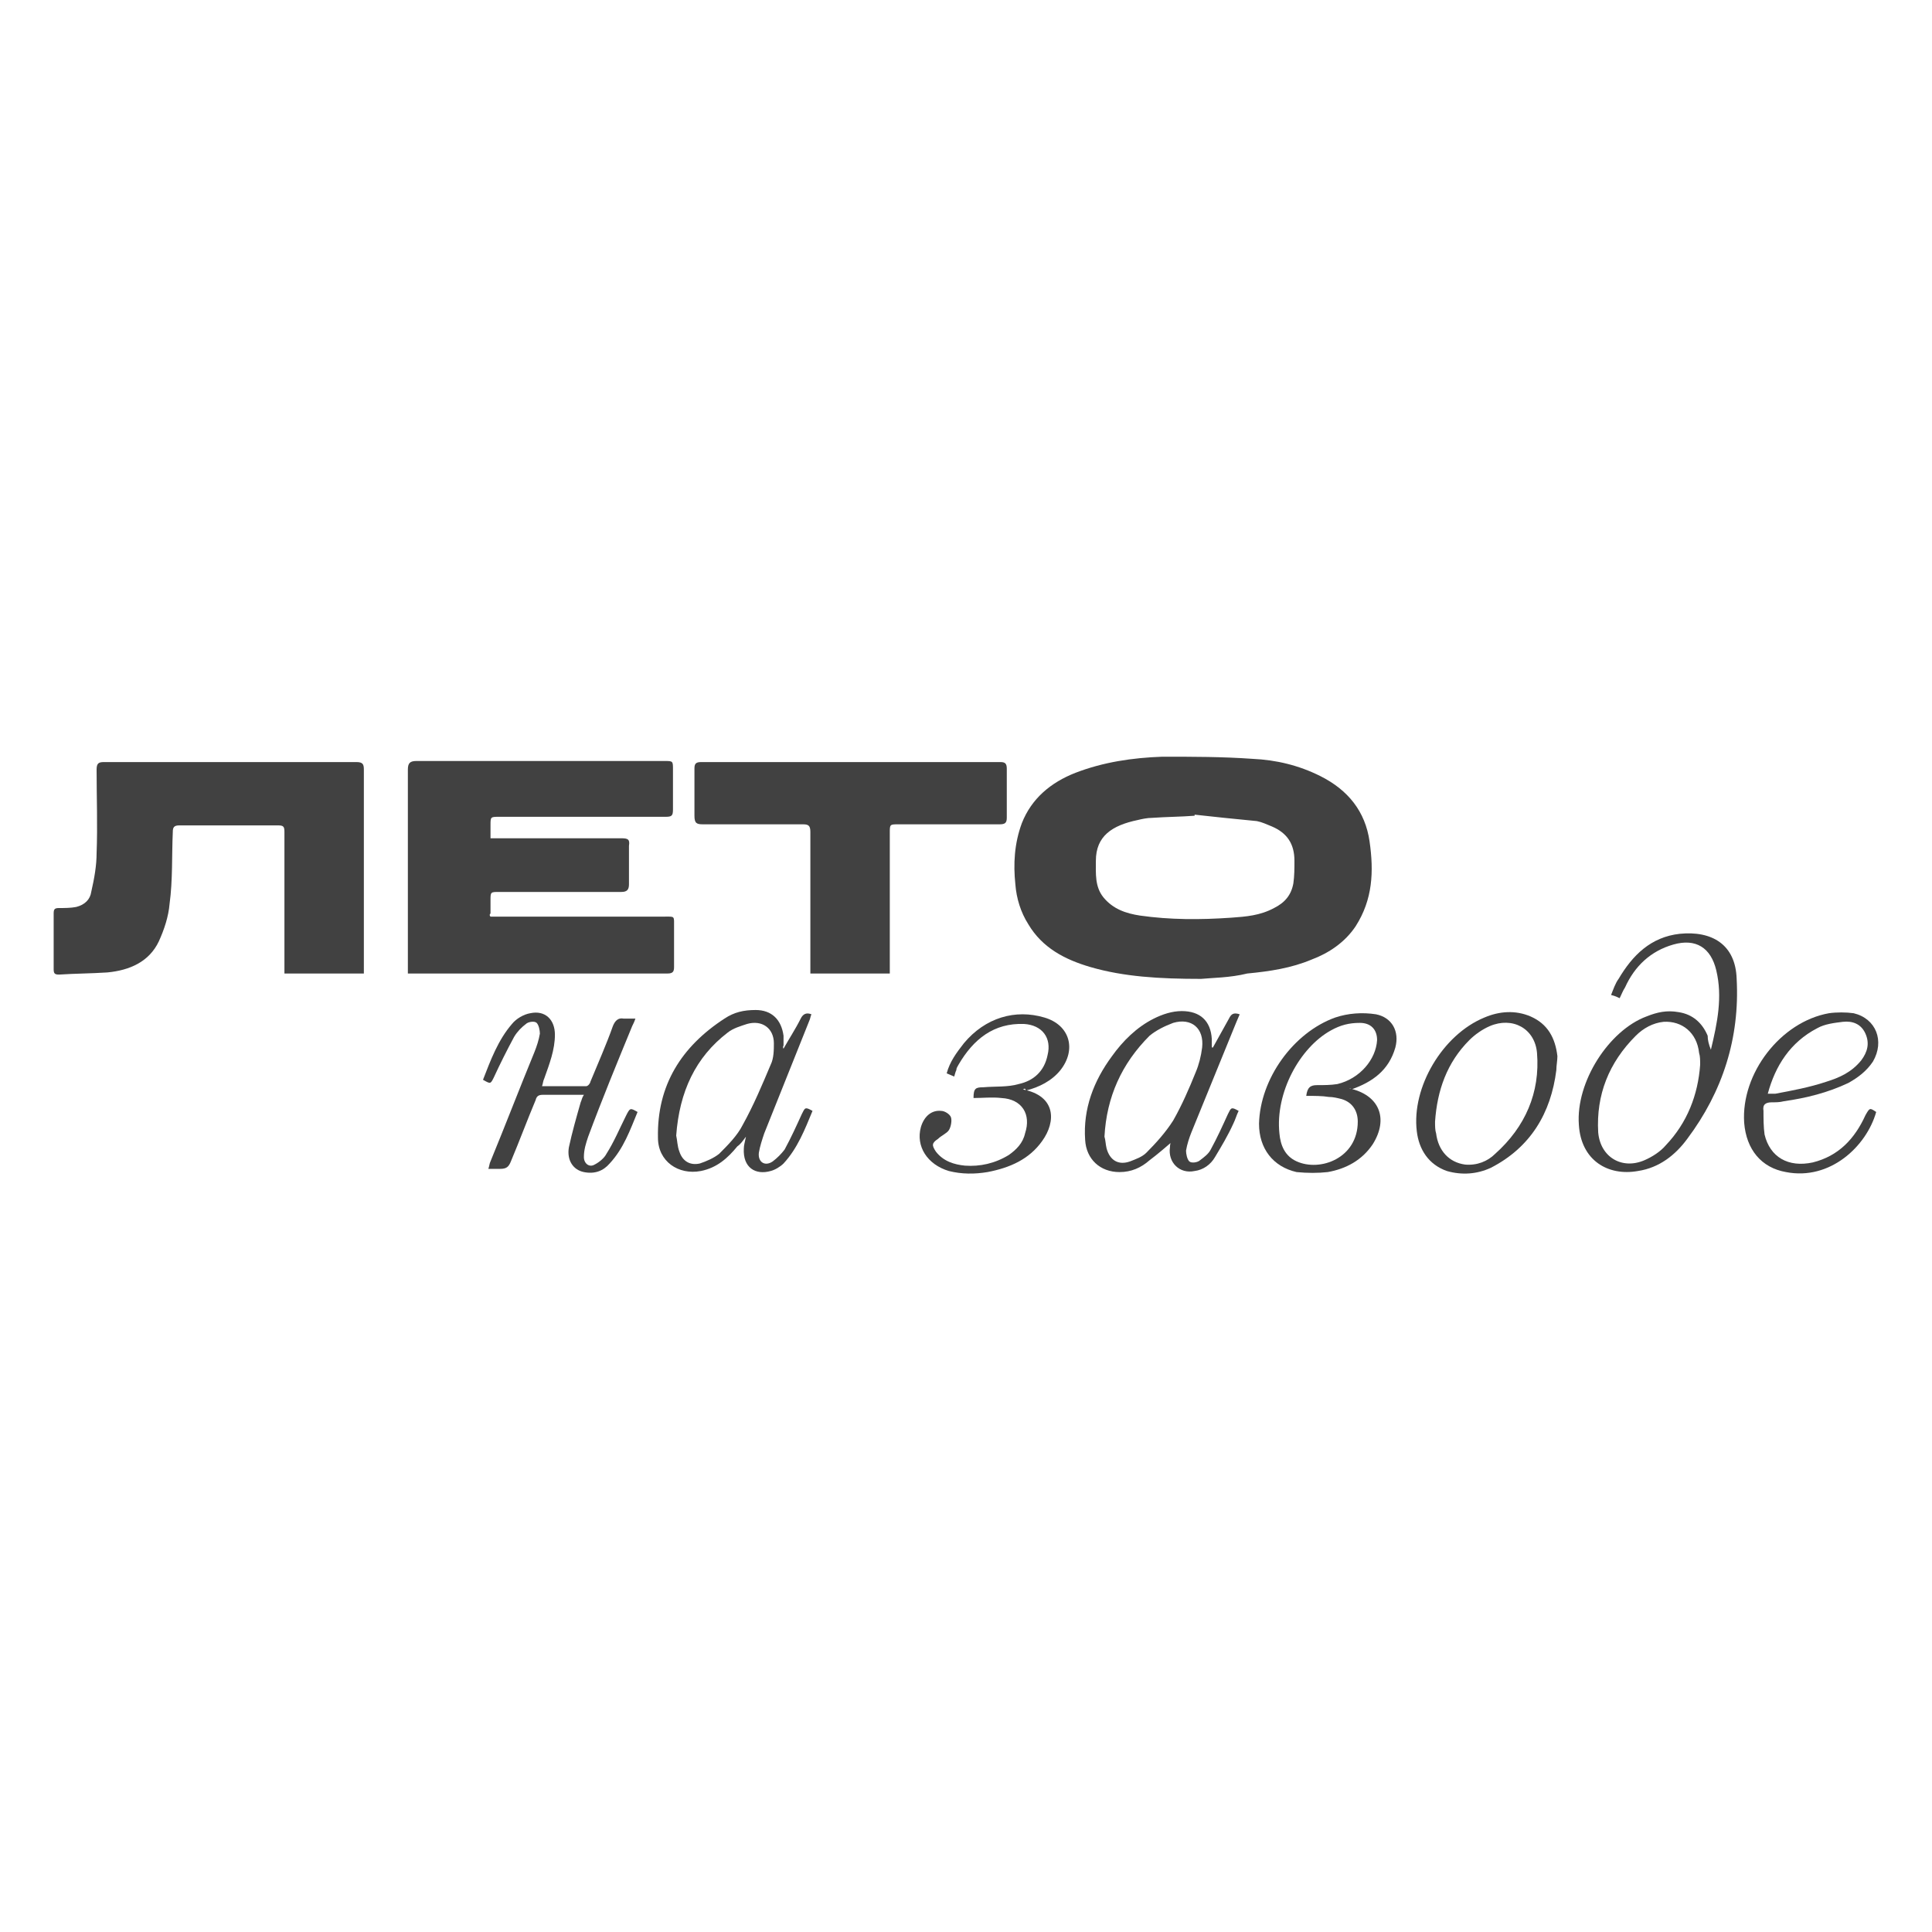
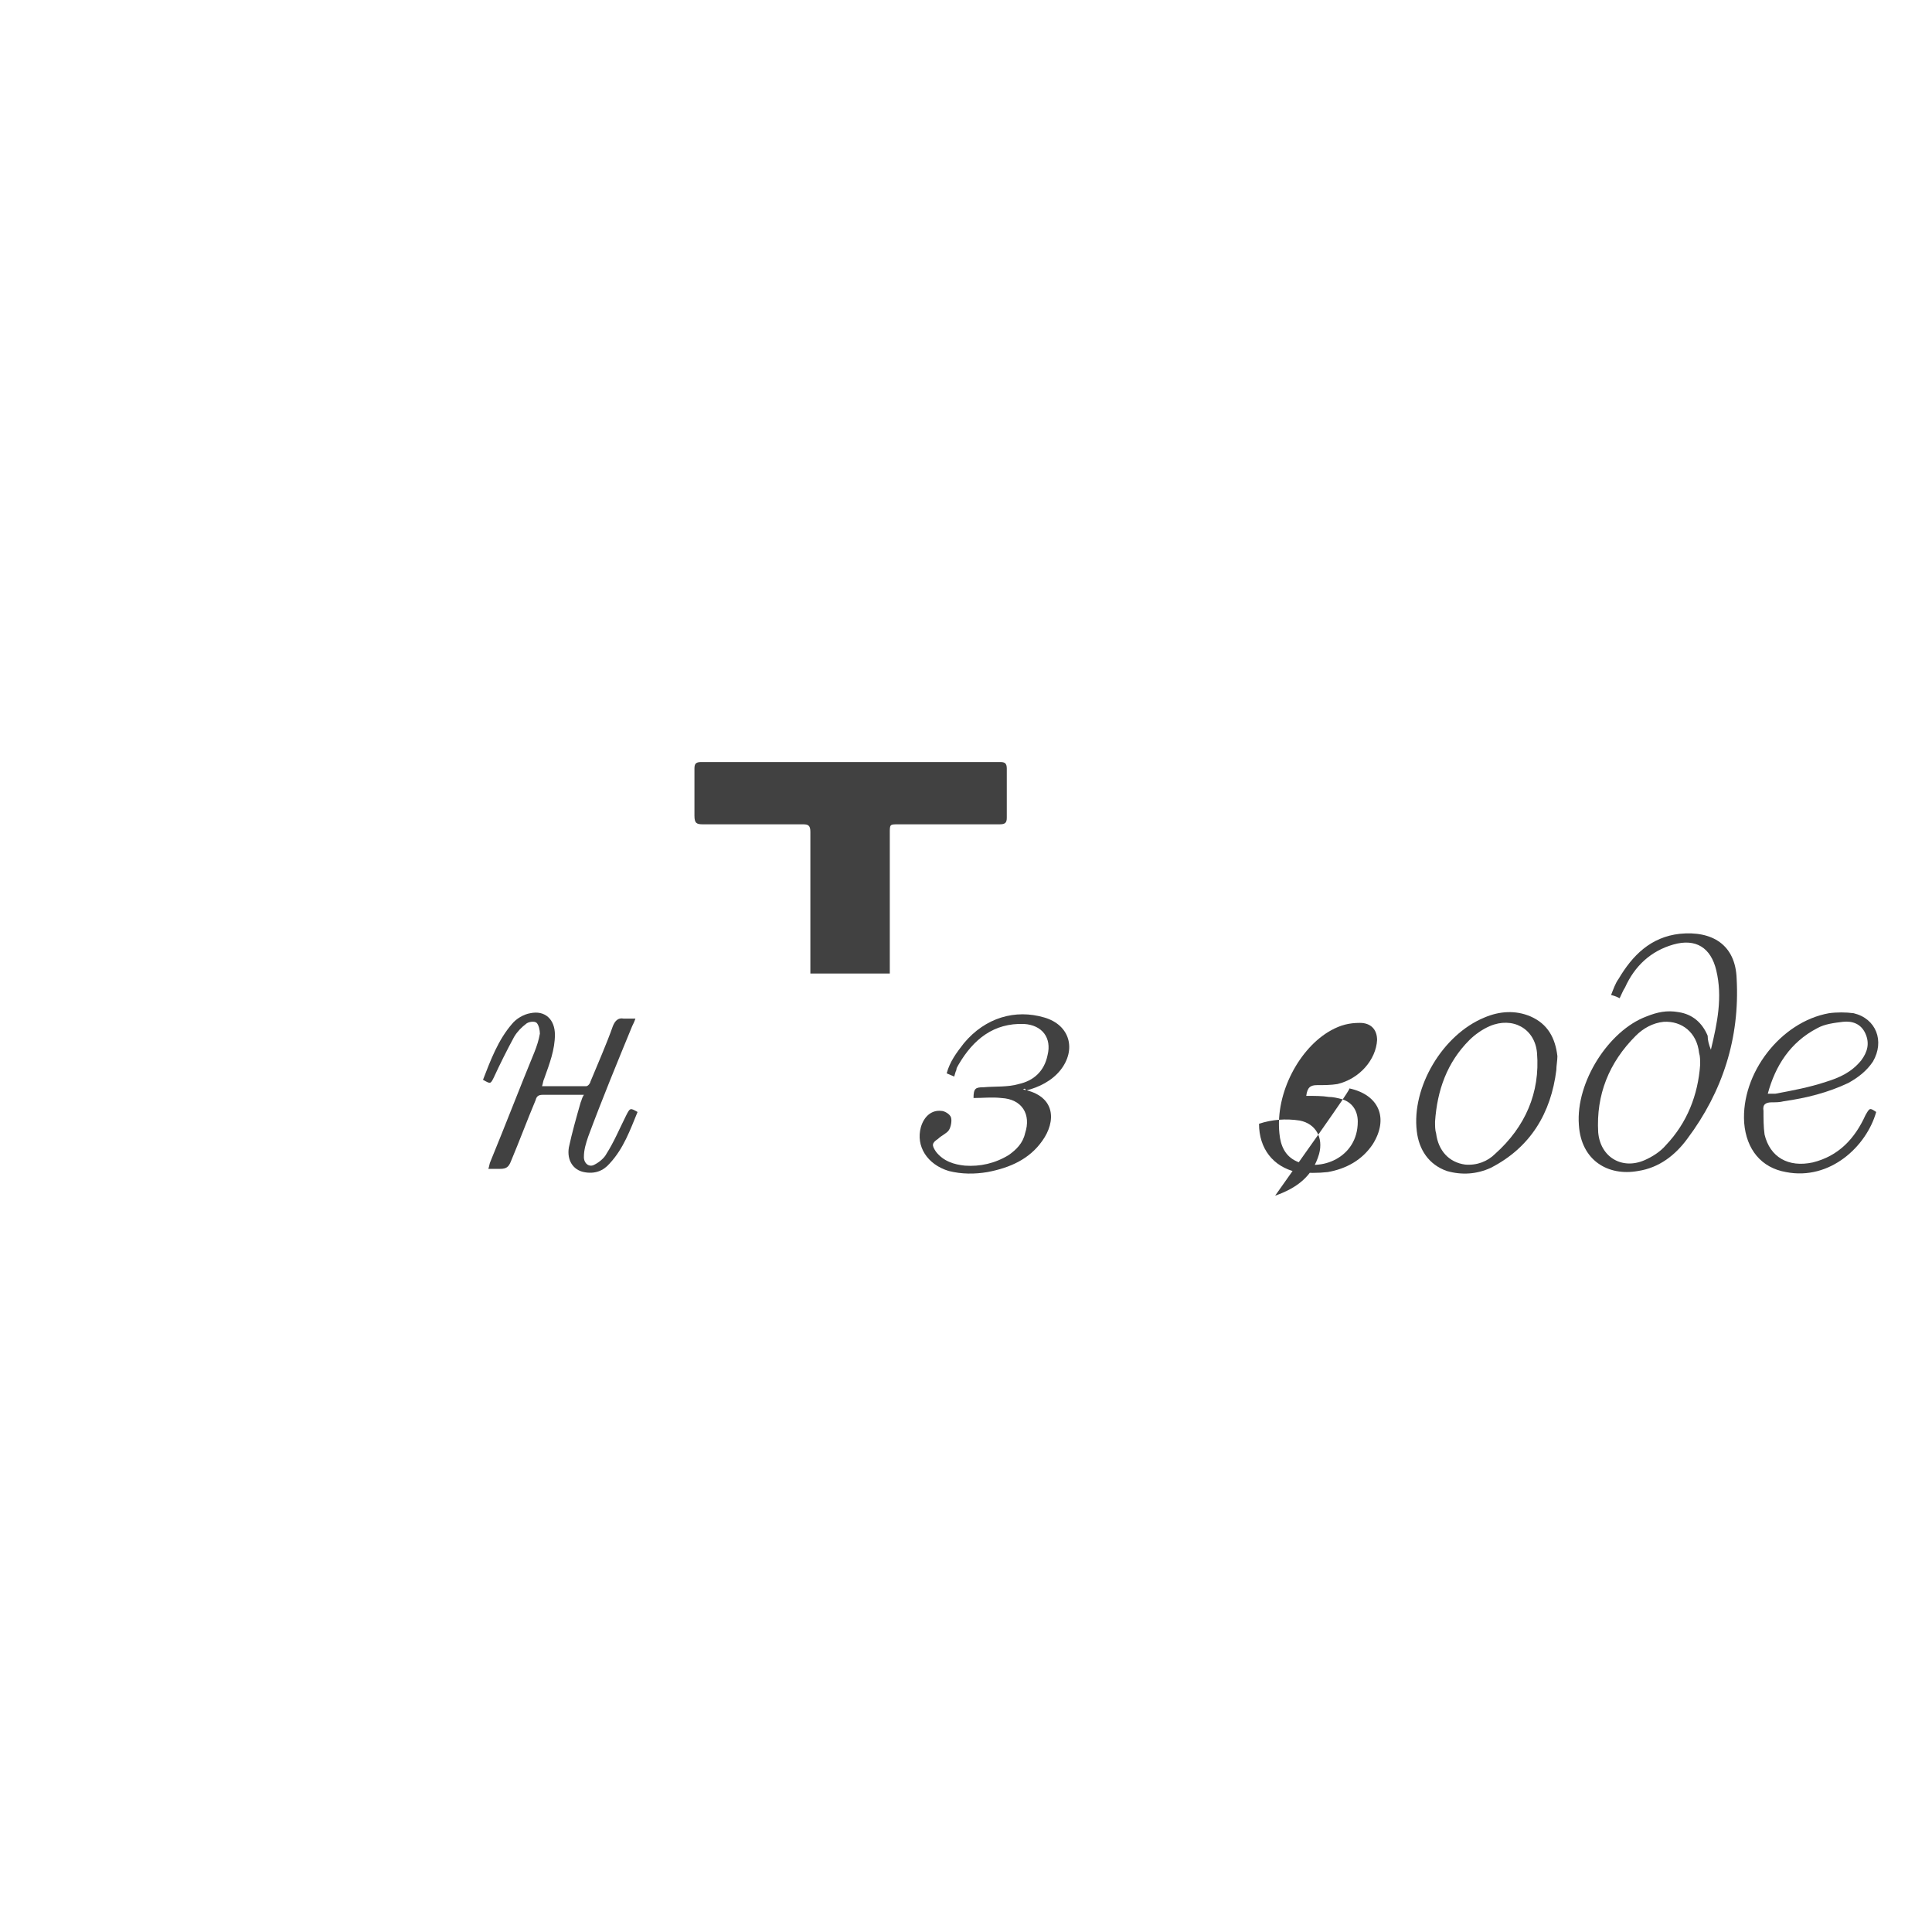
<svg xmlns="http://www.w3.org/2000/svg" version="1.1" id="Слой_1" x="0px" y="0px" viewBox="0 0 180 180" style="enable-background:new 0 0 180 180;" xml:space="preserve">
  <style type="text/css"> .st0{fill:#414141;} .st1{fill:#E61906;} .st2{fill:#31302F;} .st3{fill:#FCFCFC;} .st4{fill:#4B4A4F;} .st5{fill:#E7452B;} .st6{fill:#040401;} .st7{fill:#060607;} .st8{fill:#FDD32F;} .st9{fill:#FFFFFF;} </style>
  <g>
-     <path class="st0" d="M111.9,91.2c-3.9,0-7.2-0.2-10.3-1.1c-2.4-0.7-4.5-1.8-5.8-4c-0.7-1.1-1.1-2.4-1.2-3.7 c-0.2-1.9-0.1-3.8,0.6-5.7c0.9-2.3,2.7-3.8,5-4.7c2.6-1,5.3-1.4,8.1-1.5c2.8,0,5.6,0,8.4,0.2c2.2,0.1,4.3,0.6,6.3,1.6 c2.6,1.3,4.2,3.3,4.6,6.1c0.4,2.8,0.3,5.4-1.3,7.9c-1,1.5-2.5,2.5-4.1,3.1c-1.9,0.8-3.9,1.1-6,1.3 C114.6,91.1,112.9,91.1,111.9,91.2z M111.3,75.9c0,0,0,0.1,0,0.1c-1.3,0.1-2.6,0.1-4,0.2c-0.4,0-0.9,0.1-1.3,0.2 c-2.4,0.5-3.9,1.5-3.9,3.8c0,1.2-0.1,2.4,0.7,3.4c0.9,1.1,2.1,1.5,3.4,1.7c2.8,0.4,5.6,0.4,8.5,0.2c1.4-0.1,2.7-0.2,4-0.9 c1-0.5,1.6-1.2,1.8-2.3c0.1-0.7,0.1-1.4,0.1-2.1c0-1.6-0.7-2.6-2.1-3.2c-0.5-0.2-0.9-0.4-1.4-0.5C115,76.3,113.1,76.1,111.3,75.9z" />
-     <path class="st0" d="M45.7,85.4c0.3,0,0.5,0,0.8,0c5.1,0,10.3,0,15.4,0c1,0,0.9-0.1,0.9,1c0,1.2,0,2.5,0,3.7c0,0.4-0.1,0.6-0.6,0.6 c-7.9,0-15.8,0-23.7,0c-0.1,0-0.3,0-0.5,0c0-0.2,0-0.5,0-0.7c0-6.1,0-12.2,0-18.3c0-0.6,0.2-0.8,0.8-0.8c7.7,0,15.4,0,23.1,0 c0.8,0,0.8,0,0.8,0.8c0,1.2,0,2.5,0,3.7c0,0.6-0.1,0.7-0.7,0.7c-5.2,0-10.4,0-15.5,0c-0.8,0-0.8,0-0.8,0.8c0,0.4,0,0.7,0,1.2 c0.3,0,0.5,0,0.8,0c3.8,0,7.6,0,11.4,0c0.6,0,0.8,0.1,0.7,0.7c0,1.2,0,2.4,0,3.6c0,0.5-0.2,0.7-0.7,0.7c-3.8,0-7.6,0-11.4,0 c-0.8,0-0.8,0-0.8,0.8c0,0.4,0,0.8,0,1.2C45.6,85.2,45.6,85.3,45.7,85.4z" />
-     <path class="st0" d="M33.9,90.7c-2.5,0-4.9,0-7.4,0c0-0.2,0-0.5,0-0.7c0-4.2,0-8.3,0-12.5c0-0.5-0.1-0.6-0.6-0.6 c-3.1,0-6.1,0-9.2,0c-0.5,0-0.6,0.2-0.6,0.6c-0.1,2.2,0,4.5-0.3,6.7c-0.1,1.2-0.5,2.4-1,3.5c-0.9,1.9-2.7,2.7-4.8,2.9 c-1.5,0.1-3,0.1-4.5,0.2c-0.4,0-0.5-0.1-0.5-0.5c0-1.7,0-3.5,0-5.2c0-0.4,0.1-0.5,0.5-0.5c0.5,0,1.1,0,1.6-0.1 c0.8-0.2,1.3-0.7,1.4-1.4C8.8,81.8,9,80.6,9,79.5c0.1-2.6,0-5.2,0-7.8C9,71.1,9.2,71,9.7,71c7.8,0,15.7,0,23.5,0 c0.6,0,0.7,0.2,0.7,0.7c0,6.1,0,12.3,0,18.4C33.9,90.3,33.9,90.5,33.9,90.7z" />
    <path class="st0" d="M82.9,90.7c-2.5,0-4.9,0-7.4,0c0-0.3,0-0.5,0-0.8c0-4.1,0-8.3,0-12.4c0-0.6-0.2-0.7-0.7-0.7 c-3.1,0-6.2,0-9.3,0c-0.6,0-0.8-0.1-0.8-0.8c0-1.5,0-3,0-4.4c0-0.4,0.1-0.6,0.6-0.6c9.3,0,18.6,0,27.9,0c0.4,0,0.6,0.1,0.6,0.6 c0,1.5,0,3.1,0,4.6c0,0.5-0.2,0.6-0.7,0.6c-3.1,0-6.2,0-9.4,0c-0.8,0-0.8,0-0.8,0.8c0,4.1,0,8.2,0,12.3 C82.9,90.1,82.9,90.4,82.9,90.7z" />
    <path class="st0" d="M159.4,97.8c0.6-2.5,1.1-4.9,0.5-7.4c-0.5-2.1-1.9-3-4-2.4c-2.1,0.6-3.6,2-4.5,4c-0.2,0.3-0.3,0.6-0.5,1 c-0.2-0.1-0.4-0.2-0.8-0.3c0.2-0.5,0.4-1.1,0.7-1.5c1.3-2.2,3-3.9,5.7-4.2c3-0.3,5.2,1,5.3,4.2c0.3,5.5-1.3,10.5-4.6,14.9 c-1.1,1.5-2.6,2.7-4.6,3c-2.8,0.5-5.3-1-5.5-4.3c-0.3-4,2.8-8.8,6.3-10.1c1-0.4,1.9-0.6,3-0.4c1.3,0.2,2.2,1,2.7,2.2 C159.1,96.9,159.2,97.3,159.4,97.8z M158.4,99.2c0-0.4,0-0.8-0.1-1.1c-0.2-1.9-1.6-3-3.3-2.9c-1,0.1-1.9,0.6-2.6,1.3 c-2.5,2.5-3.7,5.5-3.5,9c0.2,2.3,2.2,3.5,4.3,2.6c0.7-0.3,1.5-0.8,2-1.4C157.2,104.6,158.2,102,158.4,99.2z" />
    <path class="st0" d="M59.4,103.6c-0.7,1.7-1.3,3.4-2.6,4.8c-0.6,0.7-1.4,1-2.4,0.8c-1-0.2-1.6-1.1-1.4-2.3c0.3-1.4,0.7-2.8,1.1-4.2 c0.1-0.2,0.1-0.4,0.3-0.7c-0.7,0-1.2,0-1.8,0c-0.7,0-1.3,0-2,0c-0.4,0-0.6,0.1-0.7,0.5c-0.8,1.9-1.5,3.8-2.3,5.7 c-0.2,0.5-0.4,0.7-1,0.7c-0.3,0-0.7,0-1.1,0c0.1-0.3,0.1-0.5,0.2-0.7c1.4-3.4,2.7-6.8,4.1-10.2c0.2-0.5,0.4-1.1,0.5-1.7 c0-0.3-0.1-0.8-0.3-1c-0.2-0.2-0.8-0.1-1,0.1c-0.4,0.3-0.8,0.7-1.1,1.2c-0.7,1.3-1.3,2.5-1.9,3.8c-0.3,0.6-0.3,0.6-1,0.2 c0.7-1.8,1.4-3.7,2.7-5.2c0.4-0.5,1.1-0.9,1.7-1c1.4-0.3,2.3,0.6,2.3,2c0,1.4-0.5,2.7-1,4.1c-0.1,0.2-0.1,0.4-0.2,0.7 c1.4,0,2.8,0,4.1,0c0.2,0,0.4-0.3,0.4-0.4c0.7-1.7,1.5-3.5,2.1-5.2c0.2-0.5,0.5-0.8,1-0.7c0.3,0,0.7,0,1.1,0 c-0.1,0.3-0.2,0.5-0.3,0.7c-1.4,3.4-2.8,6.8-4.1,10.3c-0.2,0.6-0.4,1.2-0.4,1.9c0,0.6,0.5,1,1,0.7c0.4-0.2,0.9-0.6,1.1-1 c0.7-1.1,1.2-2.3,1.8-3.5C58.7,103.2,58.7,103.2,59.4,103.6z" />
-     <path class="st0" d="M73,97.7c0.5-0.9,1.1-1.8,1.6-2.8c0.2-0.4,0.5-0.6,1-0.4c-0.1,0.2-0.1,0.4-0.2,0.6c-1.4,3.5-2.8,7-4.2,10.5 c-0.2,0.6-0.4,1.2-0.5,1.8c-0.1,0.9,0.6,1.3,1.3,0.8c0.4-0.3,0.8-0.7,1.1-1.1c0.6-1.1,1.1-2.2,1.6-3.3c0.3-0.6,0.3-0.7,1-0.3 c-0.7,1.7-1.4,3.5-2.7,4.9c-0.3,0.3-0.8,0.6-1.2,0.7c-1.4,0.4-2.6-0.3-2.5-2.1c0-0.3,0.1-0.6,0.2-1.1c-0.3,0.4-0.5,0.7-0.8,0.9 c-0.9,1.1-1.9,2-3.4,2.3c-2.1,0.4-4-0.9-4-3.1c-0.1-4.9,2.2-8.5,6.2-11.1c0.9-0.6,1.8-0.8,2.9-0.8c1.5,0,2.4,0.9,2.6,2.4 c0,0.3,0,0.6,0,0.9C72.9,97.6,73,97.7,73,97.7z M63,105.8c0.1,0.4,0.1,1,0.3,1.5c0.3,0.9,1,1.3,1.9,1.1c0.6-0.2,1.3-0.5,1.8-0.9 c0.8-0.8,1.7-1.7,2.2-2.7c1-1.8,1.8-3.7,2.6-5.6c0.3-0.6,0.3-1.4,0.3-2c0-1.4-1.1-2.2-2.5-1.8c-0.6,0.2-1.3,0.4-1.8,0.8 C64.8,98.5,63.3,101.7,63,105.8z" />
-     <path class="st0" d="M113,97.6c0.5-0.9,1-1.8,1.5-2.7c0.2-0.4,0.4-0.6,1-0.4c-0.1,0.2-0.2,0.5-0.3,0.7c-1.4,3.4-2.8,6.9-4.2,10.3 c-0.2,0.5-0.4,1.1-0.5,1.7c0,0.3,0.1,0.8,0.3,1c0.2,0.2,0.8,0.1,1-0.1c0.4-0.3,0.8-0.6,1-1c0.6-1.1,1.1-2.2,1.6-3.3 c0.3-0.6,0.3-0.7,1-0.3c-0.2,0.4-0.3,0.8-0.5,1.2c-0.5,1.1-1.1,2.1-1.7,3.1c-0.4,0.7-1.1,1.2-1.9,1.3c-1.4,0.3-2.5-0.8-2.3-2.2 c0-0.3,0.1-0.6,0.2-0.9c0.1,0.1,0.1,0.1,0.2,0.2c-0.7,0.6-1.5,1.3-2.3,1.9c-0.8,0.7-1.7,1.1-2.8,1.1c-1.8,0-3.1-1.2-3.2-3 c-0.2-2.9,0.8-5.5,2.5-7.8c1-1.4,2.3-2.7,3.9-3.5c0.8-0.4,1.7-0.7,2.6-0.7c1.7,0,2.7,0.9,2.8,2.6c0,0.2,0,0.4,0,0.6 C112.9,97.6,112.9,97.6,113,97.6z M102.9,105.9c0.1,0.3,0.1,0.7,0.2,1.1c0.3,1.1,1.1,1.6,2.2,1.2c0.5-0.2,1.1-0.4,1.5-0.8 c0.9-0.9,1.8-1.9,2.5-3c0.8-1.4,1.5-3,2.1-4.5c0.3-0.7,0.5-1.5,0.6-2.3c0.2-1.8-1-2.8-2.7-2.3c-0.8,0.3-1.6,0.7-2.2,1.2 C104.5,99.1,103.1,102.2,102.9,105.9z" />
-     <path class="st0" d="M125.7,101.4c2.8,0.6,3.7,2.8,2.2,5.2c-1,1.5-2.5,2.3-4.2,2.6c-0.9,0.1-1.9,0.1-2.9,0 c-2.2-0.5-3.5-2.2-3.5-4.5c0.1-4.2,3.2-8.5,7.1-9.9c1.2-0.4,2.5-0.5,3.8-0.3c1.5,0.3,2.2,1.6,1.8,3.1c-0.6,2.1-2.1,3.2-4.1,3.9 C125.9,101.4,125.8,101.4,125.7,101.4z M121.7,102.1c0.1-0.8,0.4-1,1-1c0.6,0,1.3,0,1.9-0.1c2.1-0.5,3.6-2.3,3.7-4.1 c0-1-0.6-1.6-1.6-1.6c-1,0-1.8,0.2-2.7,0.7c-2.9,1.6-5.2,5.8-4.8,9.6c0.1,1.1,0.5,2.1,1.6,2.6c2.2,1,5.7-0.3,5.7-3.7 c0-1-0.5-1.8-1.5-2.1c-0.4-0.1-0.8-0.2-1.2-0.2C123.2,102.1,122.5,102.1,121.7,102.1z" />
+     <path class="st0" d="M125.7,101.4c2.8,0.6,3.7,2.8,2.2,5.2c-1,1.5-2.5,2.3-4.2,2.6c-0.9,0.1-1.9,0.1-2.9,0 c-2.2-0.5-3.5-2.2-3.5-4.5c1.2-0.4,2.5-0.5,3.8-0.3c1.5,0.3,2.2,1.6,1.8,3.1c-0.6,2.1-2.1,3.2-4.1,3.9 C125.9,101.4,125.8,101.4,125.7,101.4z M121.7,102.1c0.1-0.8,0.4-1,1-1c0.6,0,1.3,0,1.9-0.1c2.1-0.5,3.6-2.3,3.7-4.1 c0-1-0.6-1.6-1.6-1.6c-1,0-1.8,0.2-2.7,0.7c-2.9,1.6-5.2,5.8-4.8,9.6c0.1,1.1,0.5,2.1,1.6,2.6c2.2,1,5.7-0.3,5.7-3.7 c0-1-0.5-1.8-1.5-2.1c-0.4-0.1-0.8-0.2-1.2-0.2C123.2,102.1,122.5,102.1,121.7,102.1z" />
    <path class="st0" d="M145,99.7c-0.5,4-2.4,7.2-6.1,9.1c-1.3,0.6-2.7,0.7-4.1,0.3c-1.7-0.6-2.6-2-2.8-3.7c-0.5-4.1,2.4-9,6.3-10.6 c1.4-0.6,2.9-0.7,4.3-0.1c1.6,0.7,2.3,2,2.5,3.7C145.1,98.8,145,99.3,145,99.7z M133.7,104.5c0,0.4,0,0.8,0.1,1.1 c0.2,1.6,1.2,2.7,2.7,2.9c1.1,0.1,2.1-0.3,2.8-1c2.8-2.5,4.2-5.7,3.9-9.4c-0.2-2.3-2.3-3.4-4.4-2.5c-0.7,0.3-1.4,0.8-1.9,1.3 C134.8,99,133.9,101.6,133.7,104.5z" />
    <path class="st0" d="M95.3,101.5c3.1,0.6,3.1,3,1.8,4.8c-1.2,1.7-3,2.5-5.1,2.9c-1.2,0.2-2.4,0.2-3.6-0.1c-2-0.6-3.1-2.3-2.6-4.1 c0.3-1,1-1.6,1.9-1.5c0.3,0,0.8,0.3,0.9,0.6c0.1,0.3,0,0.9-0.2,1.2c-0.2,0.3-0.7,0.5-1,0.8c-0.6,0.4-0.6,0.6-0.2,1.2 c0.7,0.9,1.7,1.2,2.7,1.3c1.4,0.1,2.8-0.2,4.1-1c0.7-0.5,1.3-1.1,1.5-2c0.6-1.8-0.3-3.2-2.2-3.3c-0.9-0.1-1.7,0-2.6,0 c0-0.9,0.2-1,0.9-1c1.1-0.1,2.3,0,3.3-0.3c1.4-0.3,2.4-1.2,2.7-2.7c0.4-1.6-0.5-2.8-2.2-2.9c-2.8-0.1-4.7,1.4-6.1,3.8 c-0.1,0.2-0.2,0.3-0.2,0.5c-0.1,0.2-0.1,0.3-0.2,0.6c-0.2-0.1-0.5-0.2-0.7-0.3c0.3-1.1,0.9-1.9,1.6-2.8c2-2.4,4.8-3.2,7.5-2.4 c2.4,0.7,3,3,1.5,4.9c-0.8,1-2,1.6-3.2,1.9C95.5,101.4,95.5,101.4,95.3,101.5C95.4,101.4,95.4,101.5,95.3,101.5z" />
    <path class="st0" d="M174.8,103.6c-0.9,3.2-4.3,6.4-8.4,5.6c-2.3-0.4-3.7-2.1-3.9-4.6c-0.3-4.6,3.4-9.4,7.9-10.2 c0.7-0.1,1.6-0.1,2.3,0c2.1,0.5,2.9,2.6,1.8,4.5c-0.6,0.9-1.4,1.5-2.3,2c-1.9,0.9-3.9,1.4-6,1.7c-0.4,0.1-0.7,0.1-1.1,0.1 c-0.6,0-0.9,0.2-0.8,0.8c0,0.7,0,1.5,0.1,2.2c0.5,2.1,2.2,3.1,4.5,2.6c2.4-0.6,3.9-2.2,4.9-4.4 C174.2,103.2,174.2,103.2,174.8,103.6z M164.7,101.9c0.3,0,0.5,0,0.7,0c1.6-0.3,3.2-0.6,4.7-1.1c1.3-0.4,2.4-0.9,3.3-2 c0.6-0.8,0.8-1.6,0.4-2.5c-0.4-0.9-1.2-1.2-2.1-1.1c-0.8,0.1-1.7,0.2-2.4,0.6C166.8,97.1,165.4,99.3,164.7,101.9z" />
  </g>
</svg>